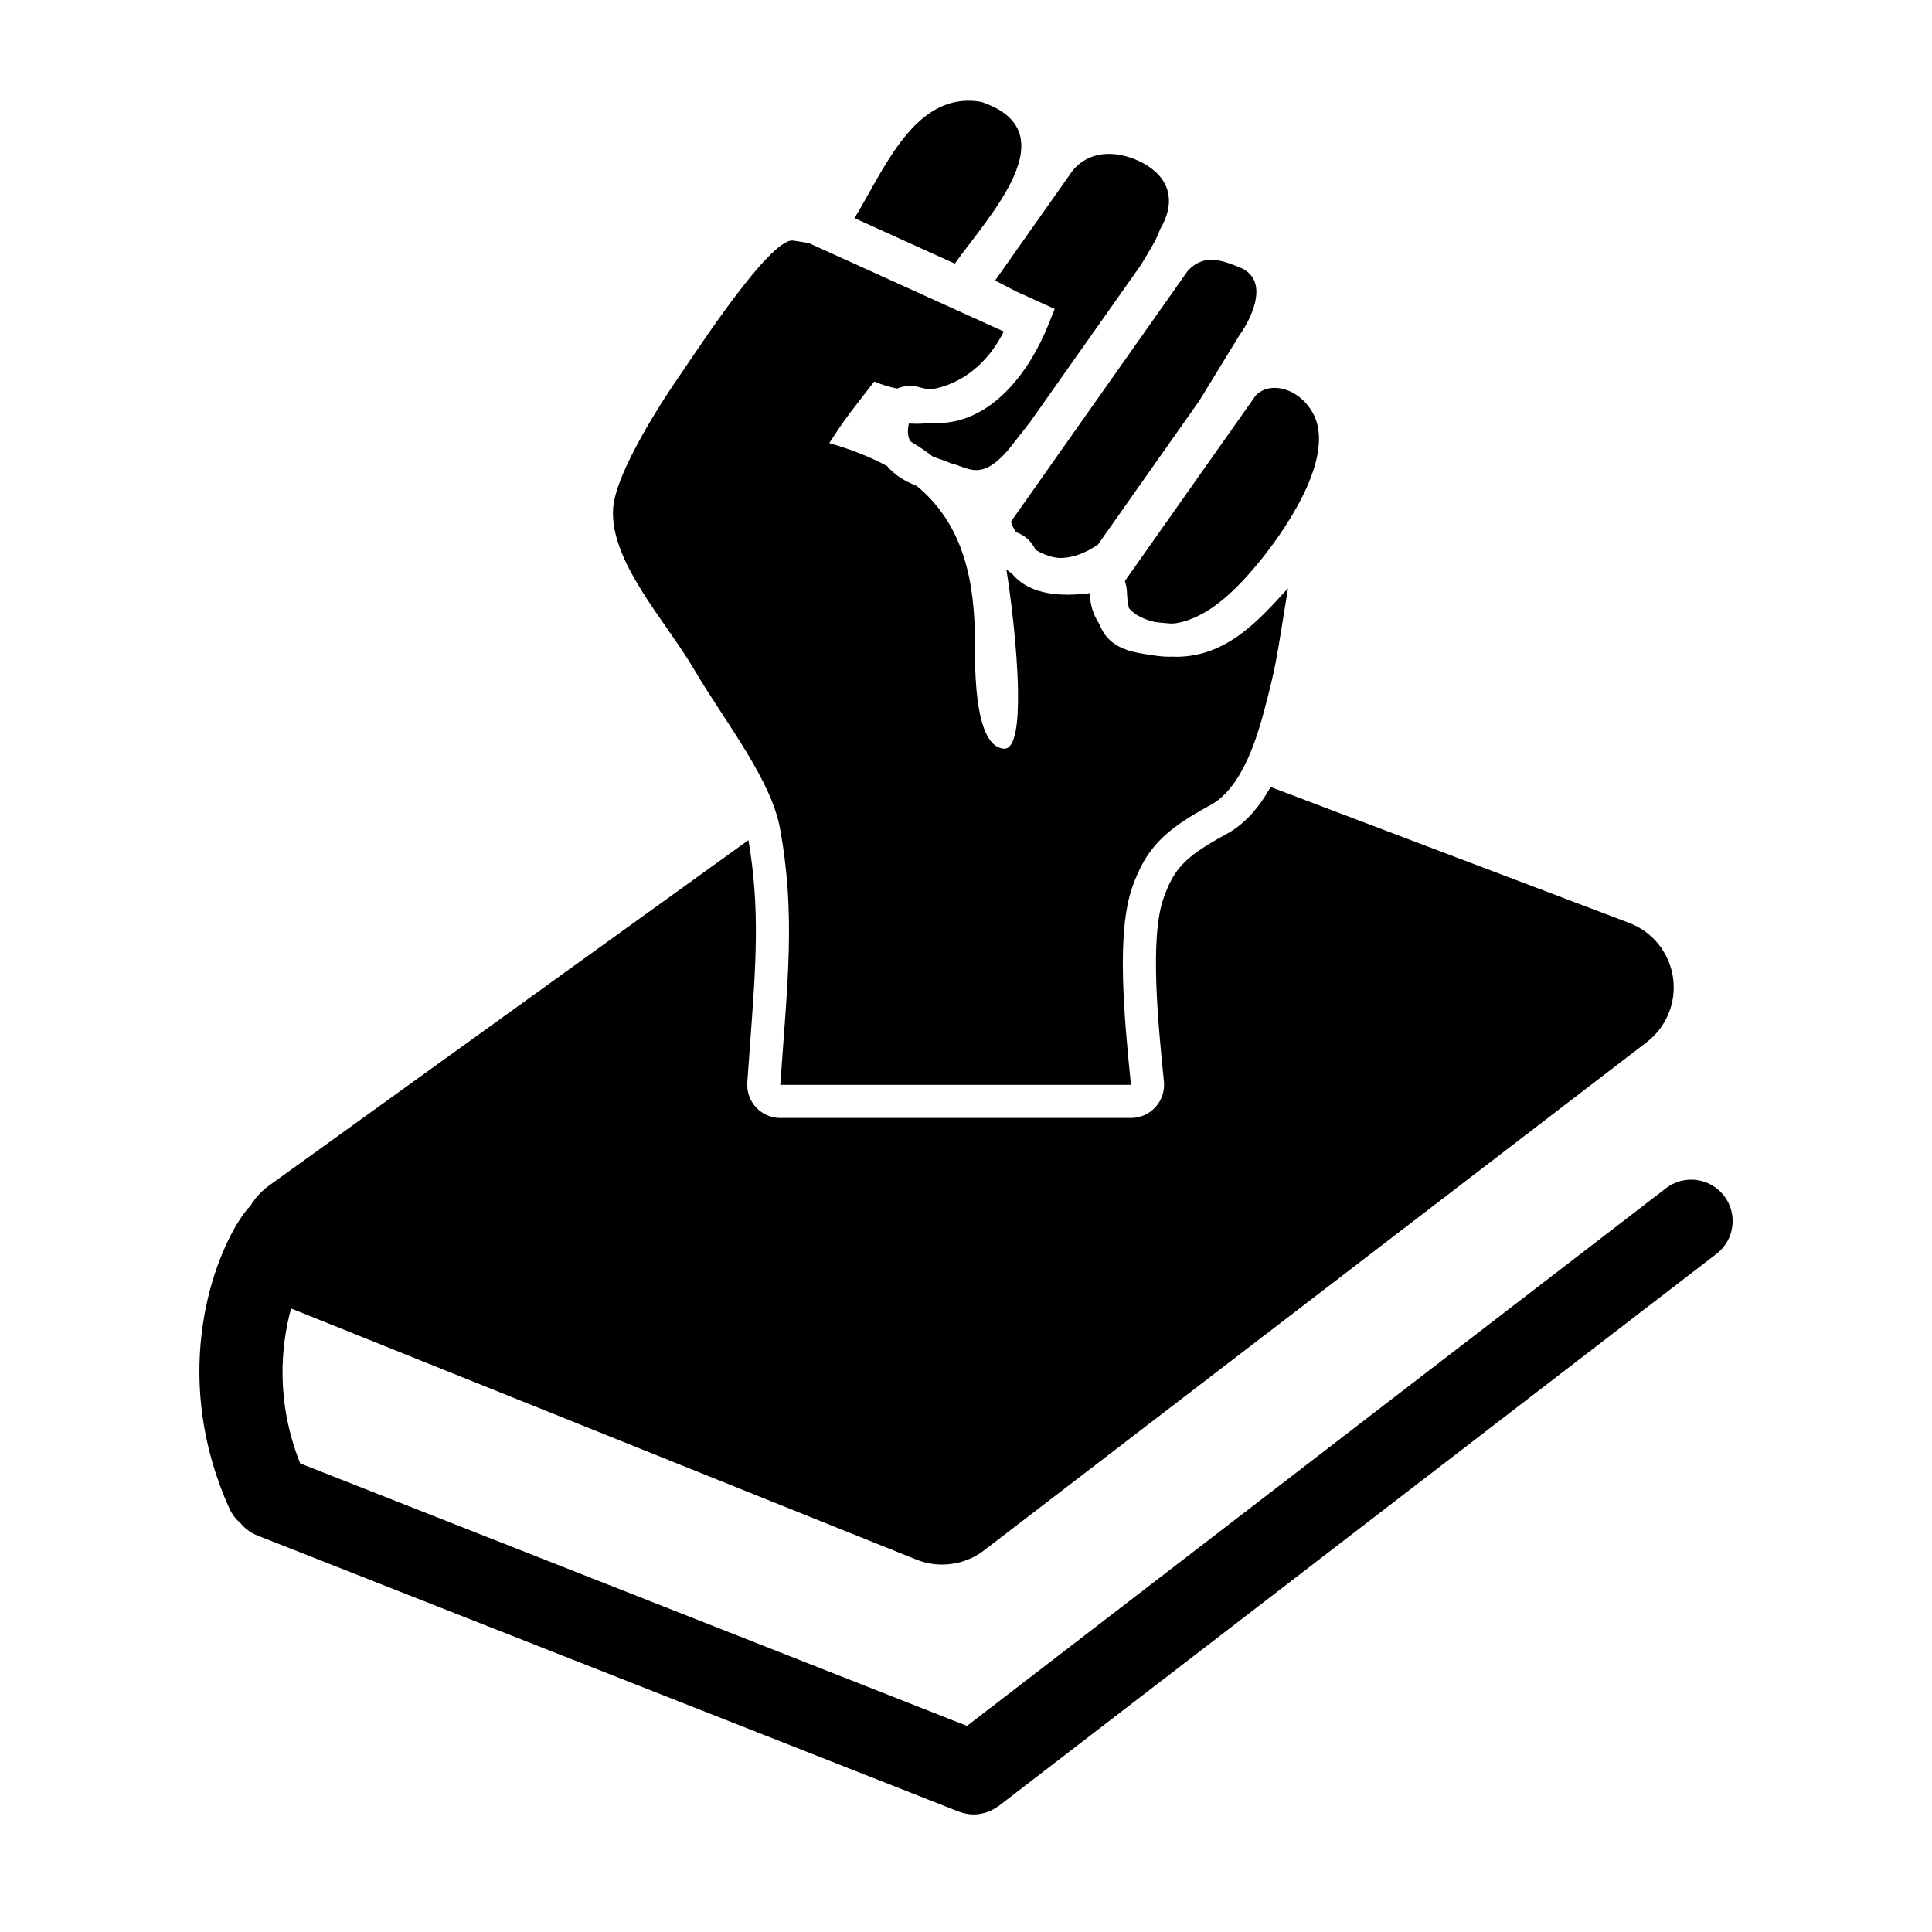
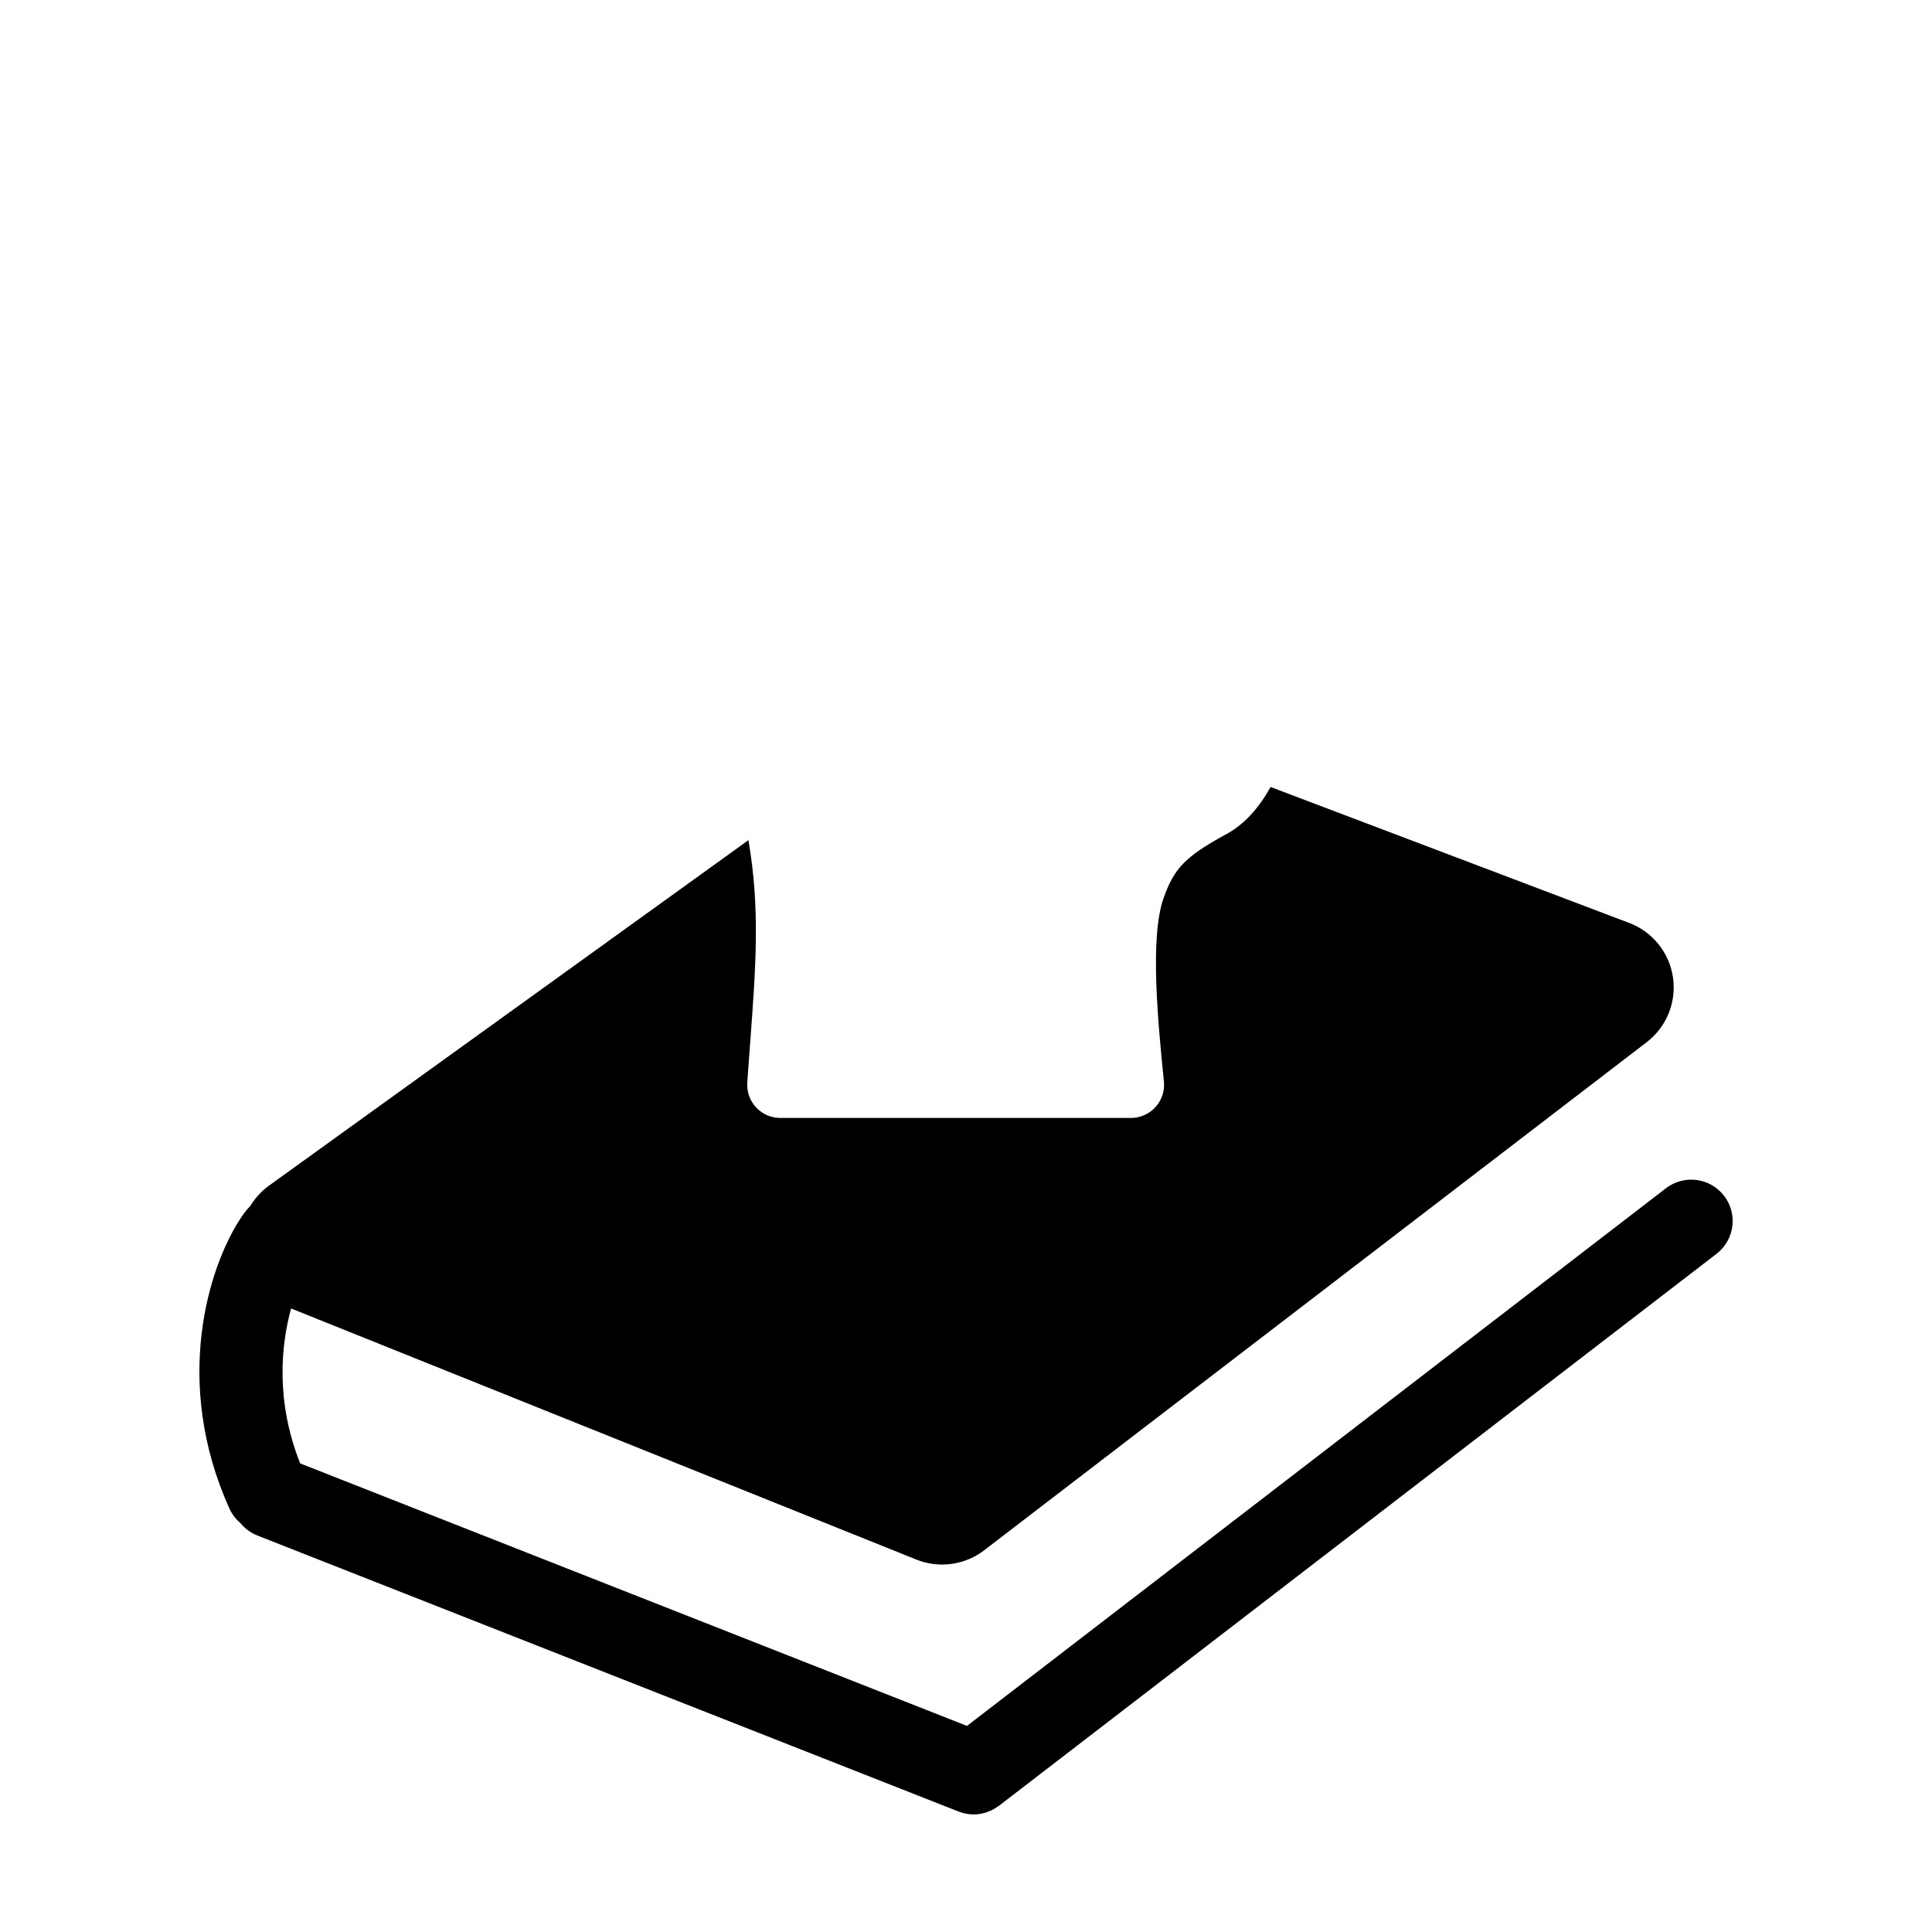
<svg xmlns="http://www.w3.org/2000/svg" fill="#000000" width="800px" height="800px" version="1.1" viewBox="144 144 512 512">
  <g>
    <path d="m600.89 460.9c-3.695-4.801-10.582-5.699-15.387-2.008l-185.24 142.49-176.71-69.562c-6.516-16.402-5.125-31.188-2.41-41.062l165.72 66.551c2.199 0.883 4.512 1.316 6.812 1.316 3.961 0 7.887-1.289 11.129-3.777l175.59-134.66c5.262-4.035 7.926-10.605 6.965-17.168-0.965-6.562-5.406-12.09-11.613-14.438l-95.027-36.02c-2.957 5.316-6.887 10.039-12.258 12.781-10.34 5.688-13.363 8.84-16.129 16.746-3.695 10.566-1.398 33.406 0.117 48.523 0.25 2.469-0.559 4.926-2.227 6.766-1.664 1.84-4.027 2.891-6.508 2.891h-92.922c-2.434 0-4.754-1.008-6.414-2.785-1.66-1.777-2.508-4.164-2.34-6.59 0.258-3.738 0.523-7.305 0.777-10.734 1.523-20.477 2.625-35.469-0.473-53.508l-127.01 91.52c-2.023 1.457-3.688 3.285-4.938 5.344-1.375 1.41-2.32 2.863-2.879 3.727-8.145 12.605-17.883 42.91-2.719 76.531 0.703 1.555 1.73 2.867 2.957 3.894 1.148 1.41 2.66 2.555 4.473 3.266l185.79 73.137c0.07 0.027 0.137 0.043 0.207 0.07 0.148 0.055 0.297 0.105 0.449 0.152 0.238 0.078 0.473 0.145 0.711 0.207 0.121 0.031 0.246 0.062 0.367 0.09 0.297 0.062 0.598 0.109 0.895 0.152 0.074 0.012 0.148 0.023 0.223 0.031 0.391 0.039 0.773 0.07 1.16 0.07 0.574 0 1.137-0.051 1.695-0.137 0.191-0.031 0.379-0.09 0.57-0.133 0.359-0.074 0.715-0.152 1.066-0.262 0.227-0.074 0.449-0.172 0.672-0.262 0.312-0.121 0.621-0.242 0.918-0.395 0.211-0.105 0.406-0.227 0.613-0.348 0.309-0.184 0.613-0.371 0.902-0.582 0.086-0.059 0.176-0.102 0.258-0.164l190.17-146.28c4.801-3.695 5.699-10.586 2.004-15.387z" />
-     <path d="m413.28 285.04c2.137 0.738 3.984 2.277 5.035 4.441 0.035 0.07 0.074 0.148 0.117 0.234 2.199 1.316 4.606 2.152 6.676 2.152 0.09 0 0.176 0 0.266-0.004 3.293-0.117 6.492-1.438 9.582-3.531l5.305-7.519 8.625-12.25 12.906-18.297 10.746-17.551 0.637-0.898c2.926-4.574 6.84-13.324-0.09-16.723-3.016-1.273-5.656-2.242-8.082-2.242-2.195 0-4.215 0.793-6.188 2.859l-46.891 66.508c0.254 0.957 0.727 1.906 1.355 2.82z" />
-     <path d="m442.2 297.84c-0.027 0.082-0.051 0.168-0.078 0.25 0.305 0.844 0.484 1.738 0.52 2.652 0.066 1.801 0.262 3.324 0.555 4.473 1.656 1.906 4.348 3.09 7.019 3.652 1.391 0.164 2.75 0.273 3.781 0.355 0.199 0.016 0.391 0.012 0.59 0.023 0.52-0.027 1.012-0.07 1.449-0.152 8.441-1.598 15.711-8.871 22.008-16.602 4.519-5.551 20.109-26.195 14.18-38.434-2.227-4.598-6.582-7.269-10.441-7.269-1.883 0-3.644 0.637-4.984 1.996z" />
-     <path d="m404.11 171.02c-1.203-0.219-2.367-0.324-3.488-0.324-15.242 0-22.891 19.254-30.176 31.109l26.59 12.062c9.129-12.832 30.371-34.961 7.074-42.848z" />
-     <path d="m407.7 218.35c2.289 1.145 3.926 2.019 5.453 2.824l4.367 1.98 5.988 2.715-1.758 4.371c-4.969 12.328-15.004 25.895-29.43 25.895-0.57 0-1.145-0.02-1.73-0.062-1.227 0.141-2.469 0.234-3.723 0.234-0.668 0-1.336-0.02-2.008-0.059-0.441 1.992-0.262 3.504 0.352 4.691 2.176 1.281 4.203 2.652 6.086 4.117 1.629 0.586 3.344 1.121 4.891 1.801 2.191 0.461 4.148 1.727 6.508 1.727s5.121-1.266 8.926-5.871l5.488-7.031c0.402-0.617 0.824-1.242 1.242-1.859-0.414 0.617-0.836 1.246-1.238 1.855l12.852-18.23c0.02-0.02 0.031-0.039 0.051-0.062l16.281-23.086c2.137-3.656 3.879-6.043 5.172-9.617 3.797-6.332 3.449-13.359-5.07-17.738-2.551-1.277-5.547-2.16-8.52-2.16-3.469 0-6.906 1.199-9.586 4.375l-18.207 25.816z" />
-     <path d="m350.14 361.03c0.195 0.73 0.371 1.461 0.504 2.172 4.305 23.184 2.008 41.16 0.145 68.293h92.922c-1.805-17.996-3.91-40.172 0.332-52.297 3.66-10.469 8.57-15.168 20.316-21.617 3.269-1.637 5.898-4.57 8.059-8.164 3.008-5.008 5.09-11.305 6.641-17.23 3.012-11.449 3.031-12.148 6.273-32.297-7.824 8.605-16.305 18.168-29.715 18.168-0.344 0-0.699-0.027-1.051-0.043-0.227 0.004-0.441 0.027-0.668 0.027-1.559 0-3.277-0.172-5.039-0.512-6.789-0.832-11.352-2.535-13.535-8.18-1.617-2.438-2.469-5.227-2.512-8.152-1.645 0.203-3.676 0.402-5.887 0.402-5.086 0-10.996-1.066-14.707-5.531-0.52-0.367-1.023-0.754-1.516-1.16 0.984 5.984 2.914 20.766 3.082 32.273 0.121 8.414-0.695 15.074-3.516 15.238-5.188-0.156-6.973-8.676-7.586-16.836-0.434-5.766-0.281-11.352-0.328-13.68-0.34-17.551-4.66-30.199-15.406-39.133-2.336-0.926-4.801-2.164-6.871-4.199-0.309-0.305-0.637-0.656-0.969-1.055-4.375-2.375-9.453-4.394-15.344-6.094 3.004-4.531 3.555-5.644 11.922-16.316 2.07 0.871 4.098 1.477 6.074 1.867 1.066-0.449 2.215-0.715 3.398-0.715 0.82 0 1.656 0.117 2.481 0.359 0.996 0.293 1.977 0.488 2.934 0.598 8.449-1.324 15.32-7.129 19.445-15.359l-5.902-2.676-13.645-6.184-20.387-9.254-11.688-5.301c-1.363-0.25-2.75-0.477-4.176-0.684-0.086-0.012-0.176-0.02-0.27-0.02-6.312 0-25.074 28.914-29.84 35.82-7.695 11.156-16.953 26.844-17.602 34.941-1.125 14.148 13.902 29.996 21.465 42.938 7.16 12.262 18.871 27.129 22.164 39.59z" />
  </g>
</svg>